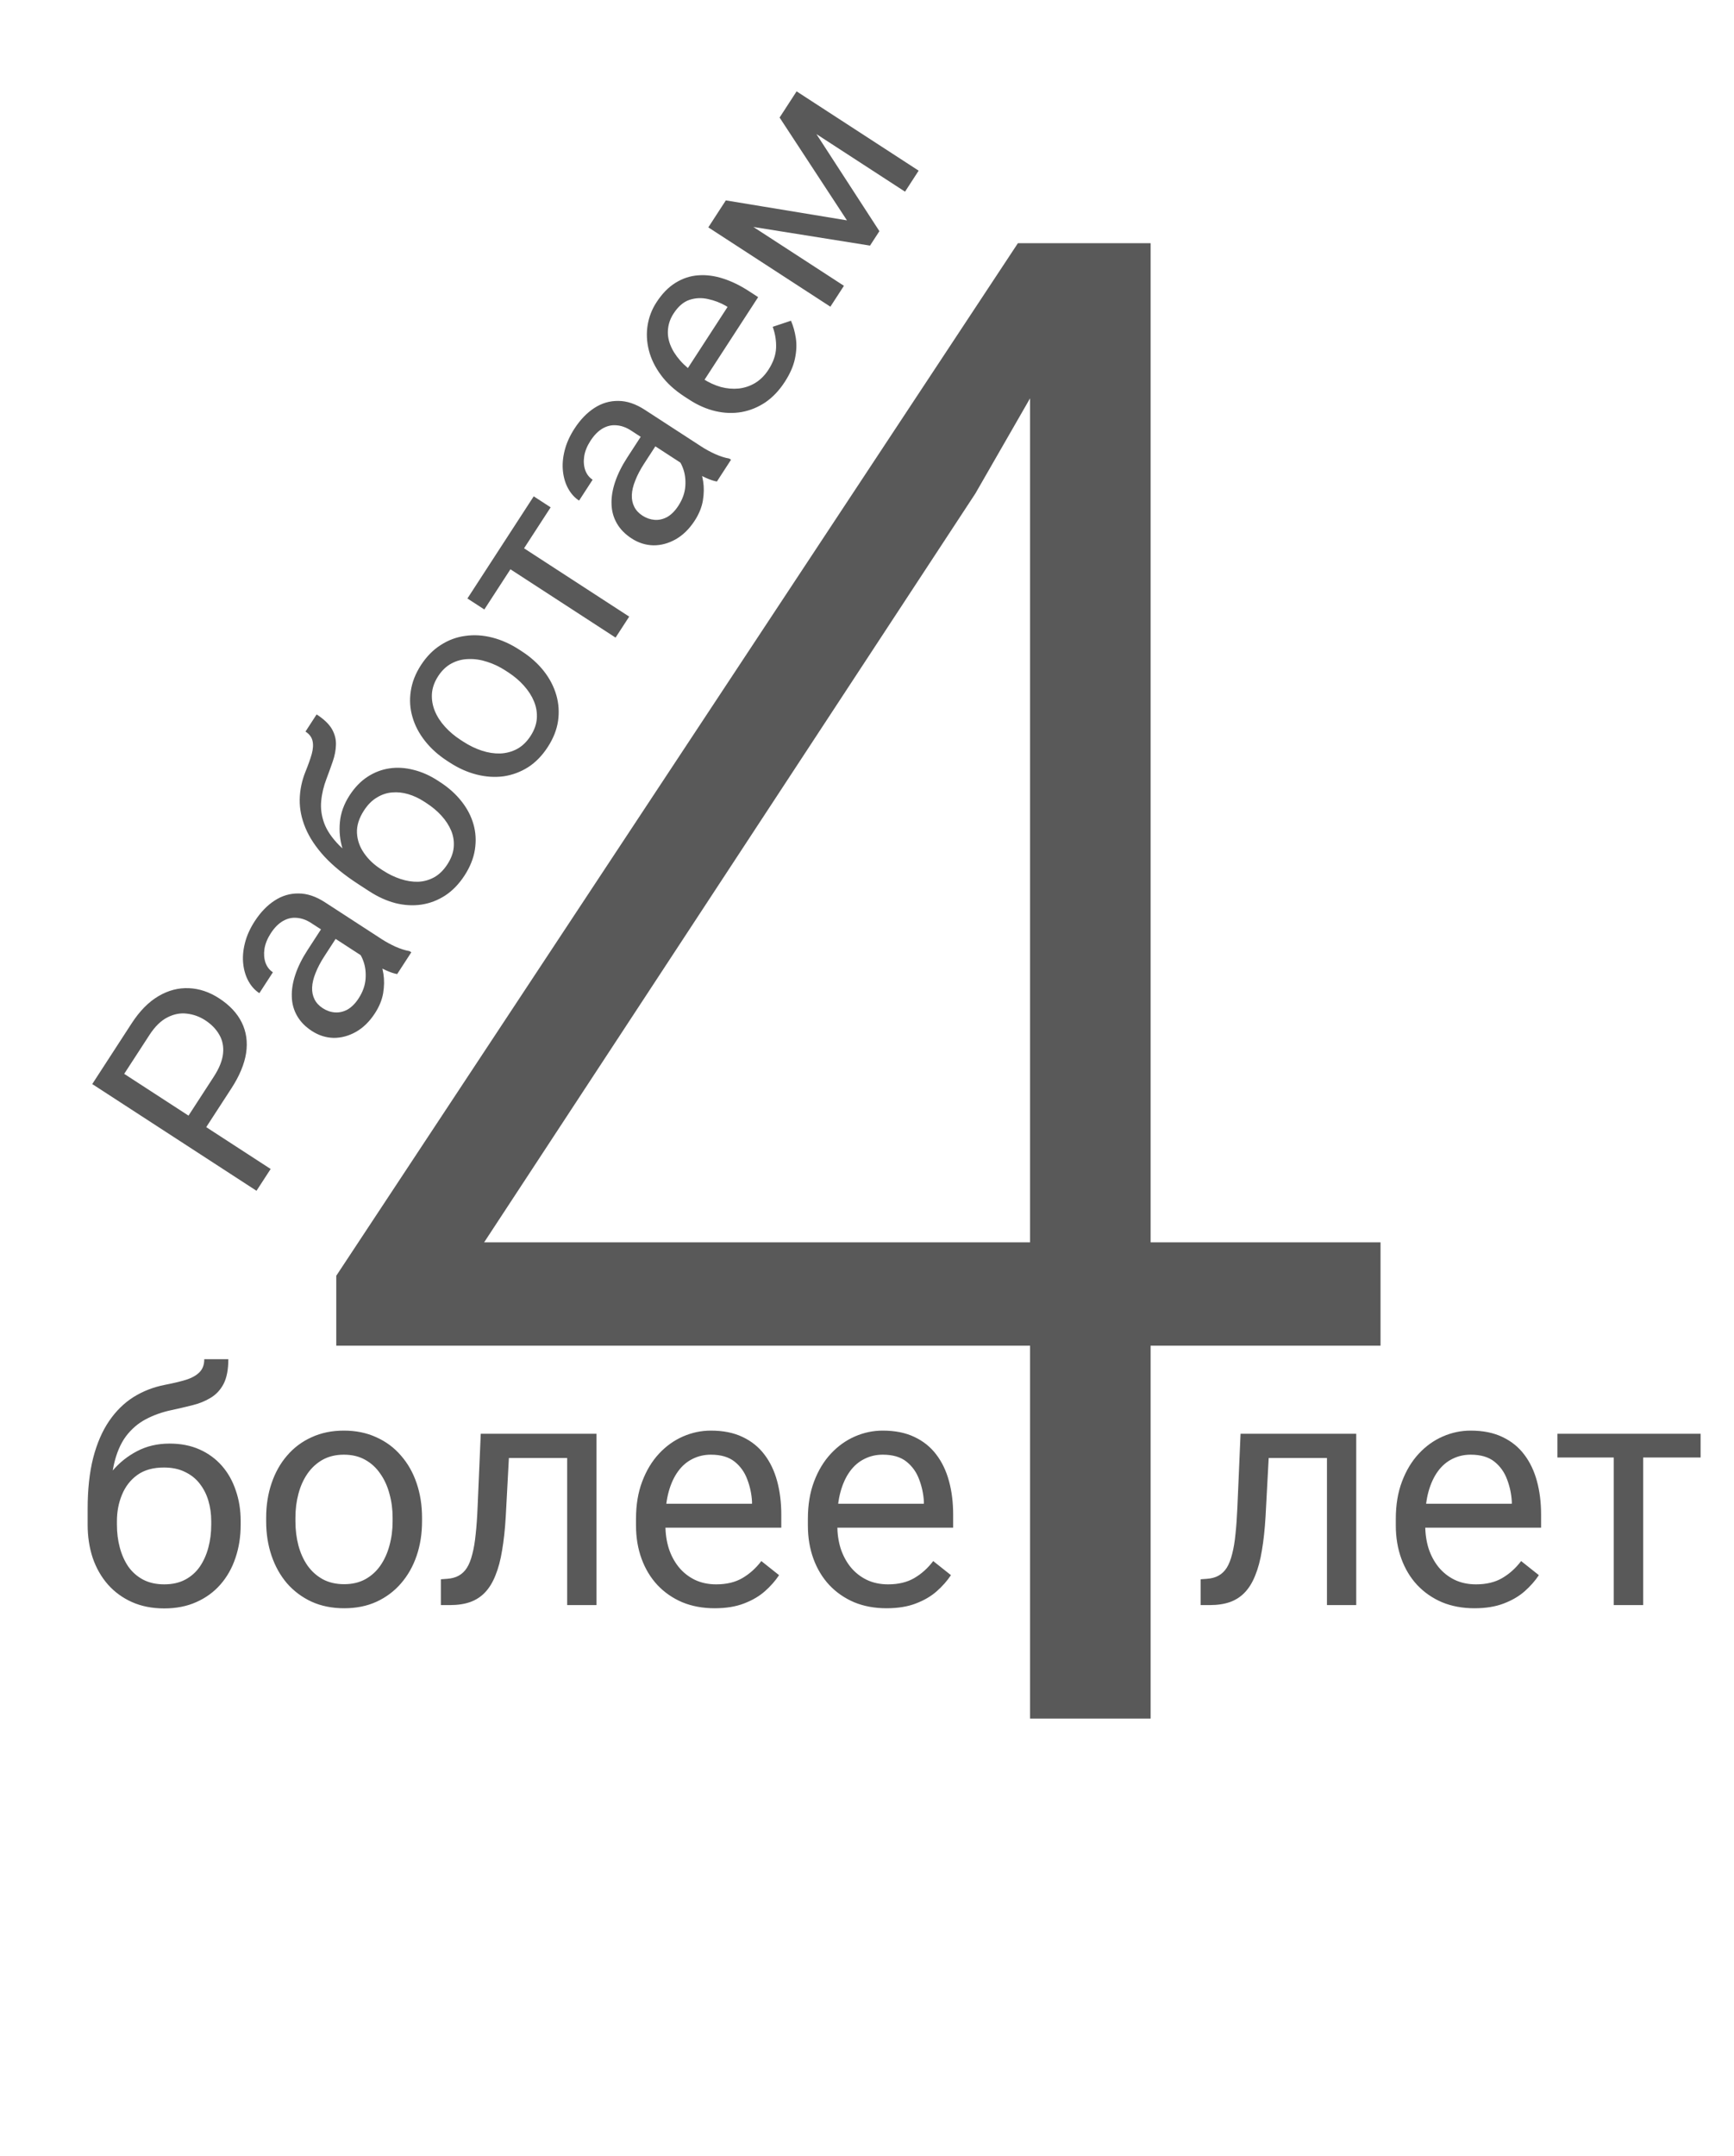
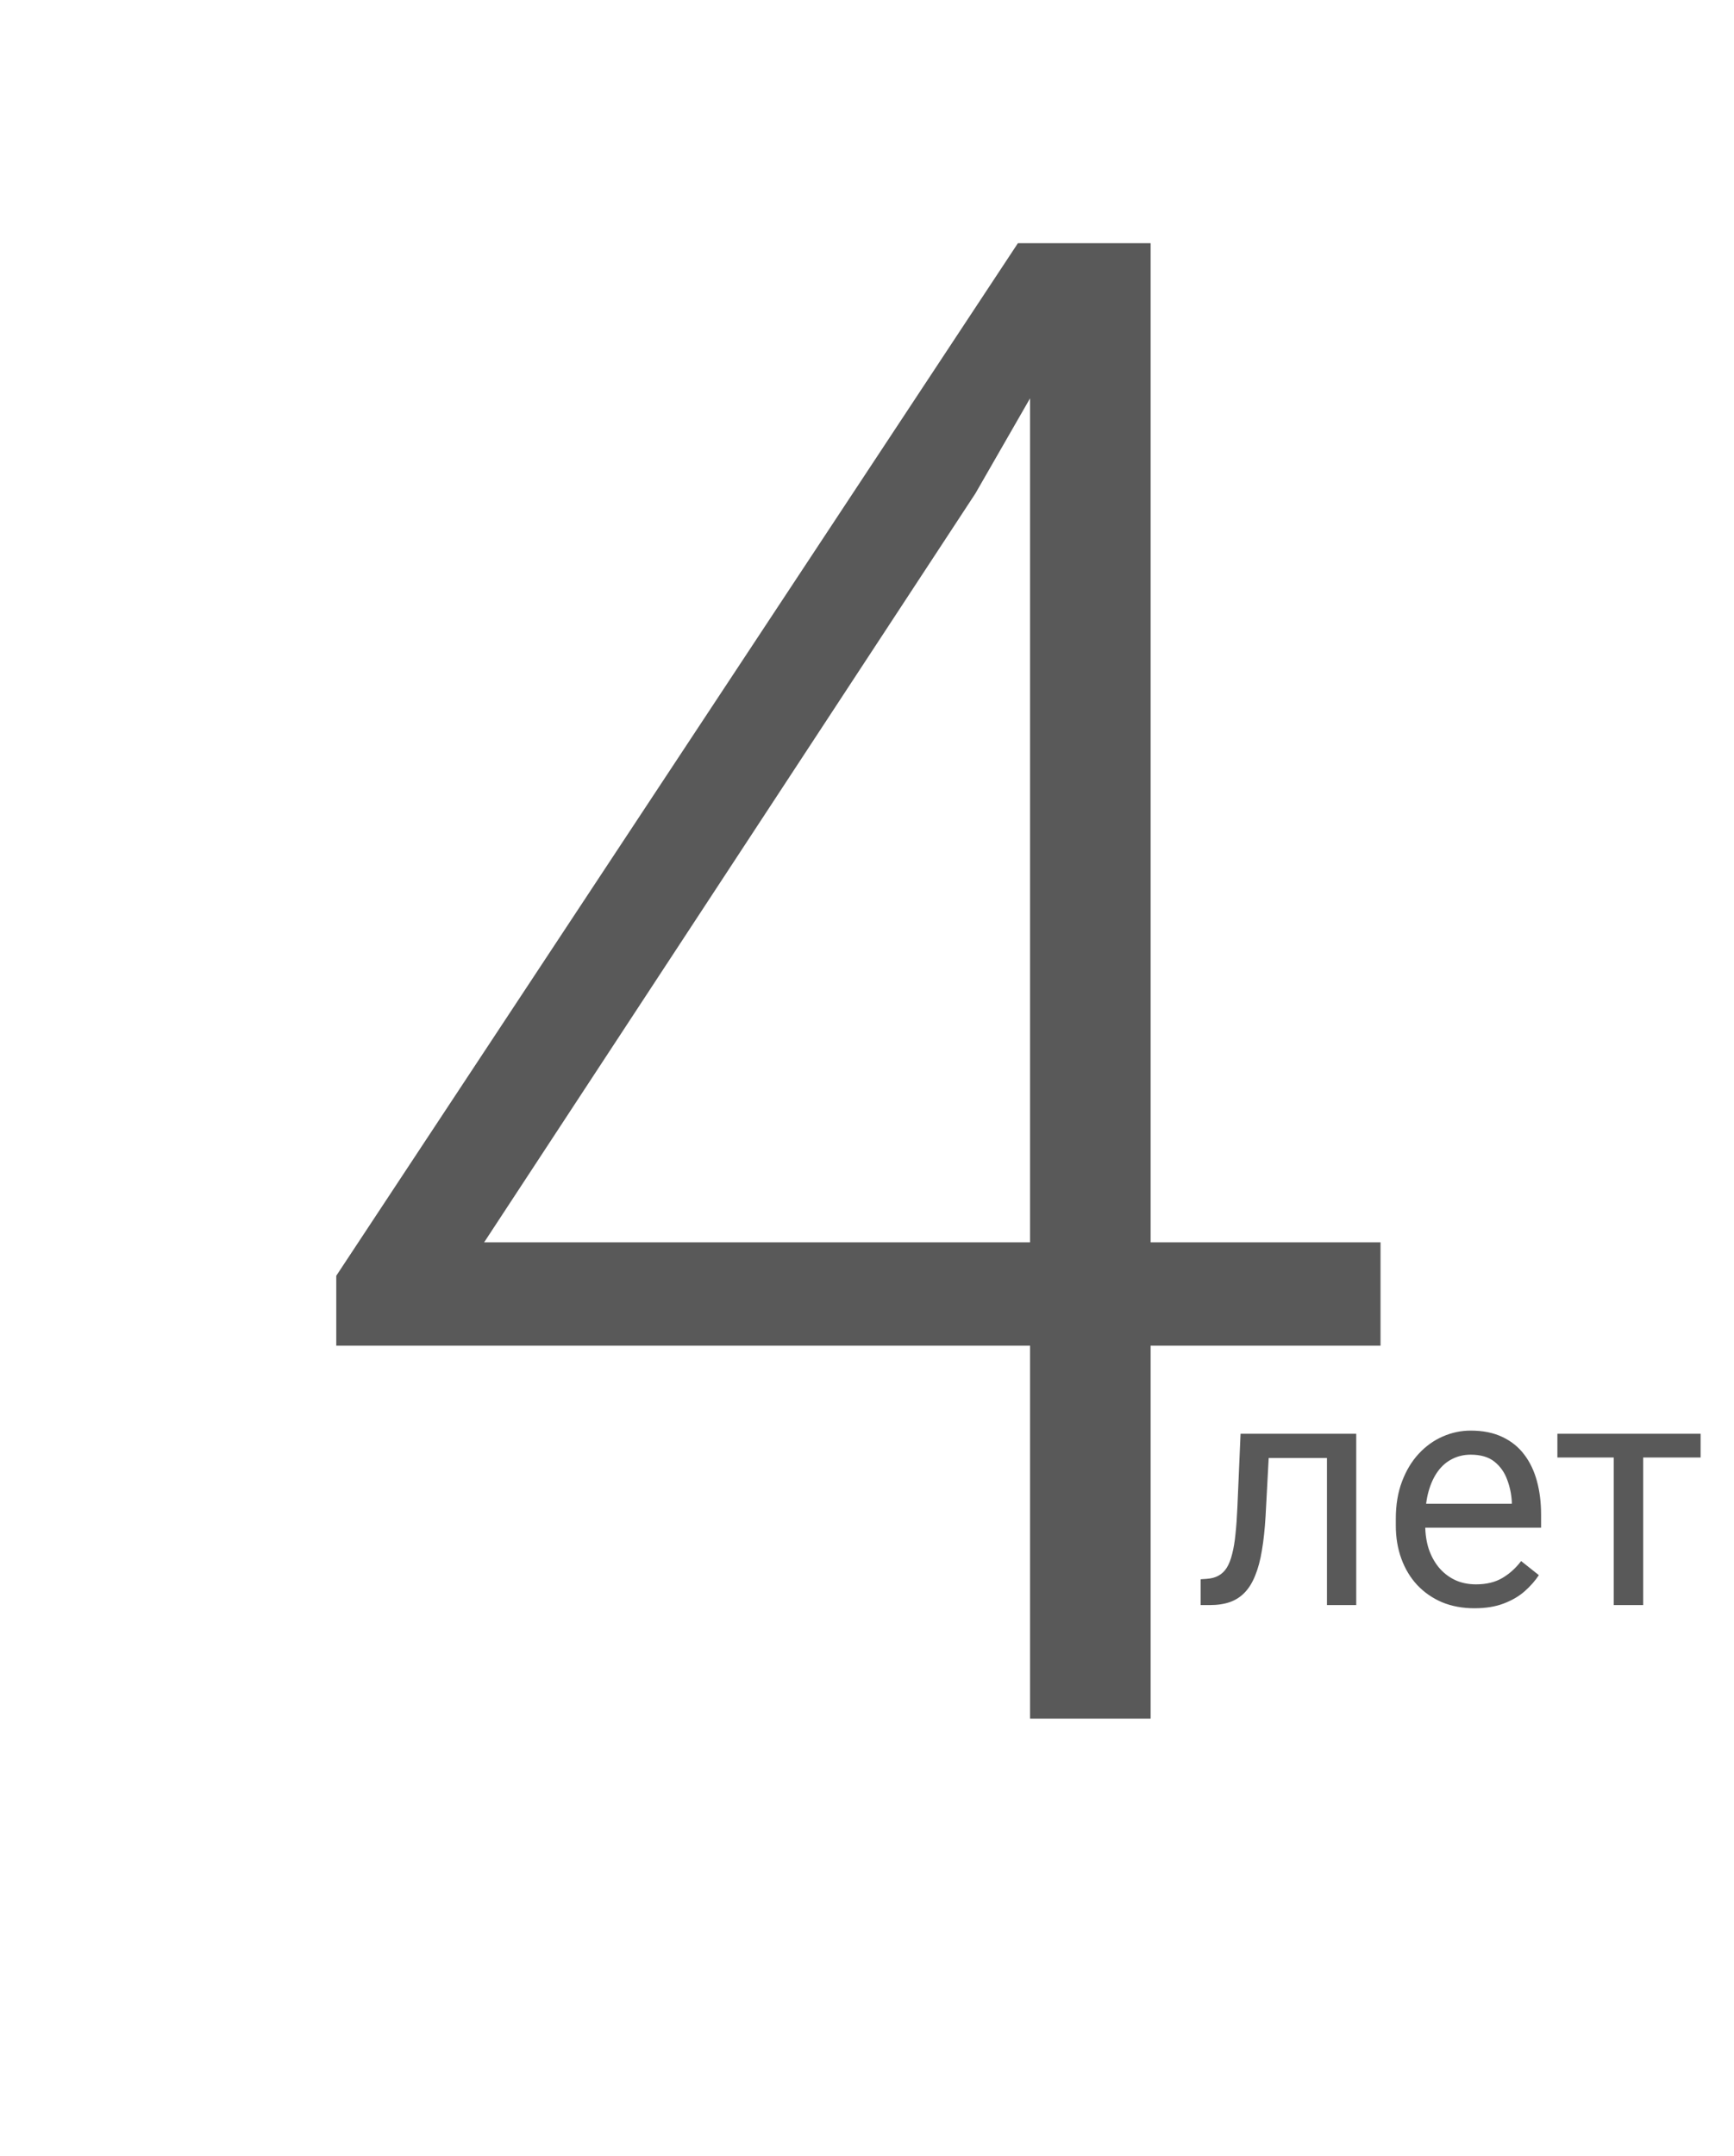
<svg xmlns="http://www.w3.org/2000/svg" width="107" height="133" viewBox="0 0 107 133" fill="none">
  <path d="M82.098 88.434V89.928H76.99V88.434H82.098ZM83.689 88.434V99H81.883V88.434H83.689ZM76.551 88.434H78.367L78.094 93.531C78.048 94.319 77.973 95.016 77.869 95.621C77.772 96.22 77.635 96.734 77.459 97.164C77.29 97.594 77.075 97.945 76.814 98.219C76.561 98.486 76.255 98.684 75.897 98.814C75.538 98.938 75.125 99 74.656 99H74.09V97.408L74.481 97.379C74.76 97.359 74.998 97.294 75.193 97.184C75.395 97.073 75.564 96.91 75.701 96.695C75.838 96.474 75.949 96.191 76.033 95.846C76.124 95.501 76.193 95.091 76.238 94.615C76.29 94.14 76.329 93.587 76.356 92.955L76.551 88.434ZM90.984 99.195C90.249 99.195 89.581 99.072 88.982 98.824C88.39 98.57 87.879 98.216 87.449 97.76C87.026 97.304 86.701 96.764 86.473 96.139C86.245 95.514 86.131 94.83 86.131 94.088V93.678C86.131 92.818 86.258 92.053 86.512 91.383C86.766 90.706 87.111 90.133 87.547 89.664C87.983 89.195 88.478 88.841 89.031 88.6C89.585 88.359 90.158 88.238 90.75 88.238C91.505 88.238 92.156 88.368 92.703 88.629C93.257 88.889 93.709 89.254 94.061 89.723C94.412 90.185 94.672 90.732 94.842 91.363C95.011 91.988 95.096 92.672 95.096 93.414V94.225H87.205V92.75H93.289V92.613C93.263 92.144 93.165 91.689 92.996 91.246C92.833 90.803 92.573 90.439 92.215 90.152C91.857 89.866 91.368 89.723 90.75 89.723C90.34 89.723 89.962 89.811 89.617 89.986C89.272 90.156 88.976 90.409 88.728 90.748C88.481 91.087 88.289 91.5 88.152 91.988C88.016 92.477 87.947 93.04 87.947 93.678V94.088C87.947 94.589 88.016 95.061 88.152 95.504C88.296 95.94 88.501 96.324 88.768 96.656C89.041 96.988 89.37 97.249 89.754 97.438C90.144 97.626 90.587 97.721 91.082 97.721C91.72 97.721 92.26 97.591 92.703 97.33C93.146 97.07 93.533 96.721 93.865 96.285L94.959 97.154C94.731 97.499 94.441 97.828 94.09 98.141C93.738 98.453 93.305 98.707 92.791 98.902C92.283 99.098 91.681 99.195 90.984 99.195ZM101.395 88.434V99H99.578V88.434H101.395ZM104.939 88.434V89.898H96.102V88.434H104.939Z" fill="#595959" />
-   <path d="M14.281 67.126L12.522 69.834L11.429 69.124L13.188 66.416C13.528 65.892 13.721 65.413 13.764 64.98C13.808 64.546 13.73 64.159 13.529 63.817C13.332 63.471 13.043 63.175 12.662 62.928C12.314 62.702 11.937 62.566 11.531 62.52C11.129 62.469 10.729 62.547 10.332 62.751C9.931 62.952 9.56 63.315 9.22 63.839L7.664 66.234L16.701 72.102L15.828 73.446L5.692 66.864L8.12 63.125C8.617 62.359 9.17 61.798 9.778 61.441C10.386 61.083 11.013 60.92 11.66 60.95C12.302 60.978 12.922 61.186 13.521 61.575C14.171 61.997 14.636 62.494 14.918 63.066C15.2 63.638 15.289 64.267 15.187 64.953C15.08 65.636 14.778 66.36 14.281 67.126ZM23.085 59.452L19.207 56.934C18.91 56.741 18.613 56.634 18.317 56.613C18.019 56.584 17.733 56.649 17.458 56.808C17.184 56.966 16.933 57.219 16.707 57.567C16.497 57.892 16.367 58.214 16.318 58.532C16.273 58.846 16.296 59.131 16.386 59.388C16.48 59.64 16.631 59.834 16.84 59.969L16.004 61.257C15.734 61.083 15.513 60.84 15.339 60.529C15.165 60.218 15.055 59.863 15.01 59.464C14.964 59.058 14.997 58.631 15.11 58.183C15.221 57.727 15.425 57.272 15.72 56.817C16.076 56.27 16.482 55.847 16.939 55.55C17.399 55.248 17.893 55.101 18.423 55.108C18.951 55.108 19.496 55.29 20.057 55.655L23.566 57.934C23.817 58.096 24.097 58.249 24.407 58.391C24.721 58.528 25.008 58.619 25.269 58.664L25.381 58.736L24.508 60.08C24.318 60.048 24.087 59.971 23.817 59.849C23.542 59.723 23.298 59.591 23.085 59.452ZM19.951 57.1L20.864 57.674L20.019 58.976C19.781 59.342 19.599 59.689 19.472 60.016C19.341 60.34 19.27 60.637 19.26 60.907C19.249 61.178 19.299 61.421 19.409 61.638C19.514 61.851 19.683 62.033 19.915 62.184C20.152 62.338 20.402 62.425 20.666 62.444C20.931 62.464 21.19 62.405 21.445 62.267C21.698 62.121 21.927 61.891 22.132 61.575C22.388 61.18 22.53 60.778 22.559 60.368C22.588 59.958 22.539 59.586 22.412 59.253C22.289 58.915 22.117 58.666 21.899 58.504L22.876 58.356C23.05 58.516 23.208 58.744 23.352 59.041C23.495 59.339 23.597 59.679 23.659 60.062C23.718 60.438 23.713 60.837 23.643 61.26C23.571 61.675 23.403 62.087 23.137 62.495C22.806 63.006 22.415 63.389 21.966 63.644C21.519 63.895 21.059 64.019 20.586 64.016C20.112 64.004 19.666 63.863 19.248 63.592C18.844 63.33 18.541 63.02 18.337 62.664C18.128 62.304 18.018 61.909 18.007 61.48C17.991 61.047 18.065 60.587 18.23 60.1C18.394 59.613 18.644 59.112 18.979 58.597L19.951 57.1ZM18.851 45.122L19.538 44.064C19.993 44.36 20.309 44.664 20.488 44.978C20.662 45.289 20.743 45.612 20.73 45.947C20.72 46.277 20.655 46.617 20.533 46.967C20.414 47.312 20.286 47.668 20.148 48.033C19.972 48.486 19.863 48.944 19.821 49.405C19.777 49.858 19.838 50.313 20.003 50.77C20.171 51.222 20.478 51.675 20.922 52.129C21.369 52.578 21.993 53.026 22.792 53.472L23.432 53.888L22.745 54.946L22.105 54.53C21.246 53.972 20.549 53.404 20.014 52.826C19.482 52.243 19.094 51.657 18.849 51.069C18.604 50.481 18.485 49.897 18.494 49.315C18.505 48.728 18.625 48.153 18.853 47.588C19.018 47.181 19.146 46.822 19.236 46.511C19.321 46.197 19.338 45.927 19.286 45.702C19.237 45.472 19.092 45.279 18.851 45.122ZM21.571 49.057C21.891 48.565 22.261 48.182 22.683 47.908C23.105 47.635 23.557 47.462 24.038 47.392C24.519 47.322 25.014 47.353 25.522 47.485C26.028 47.609 26.525 47.83 27.012 48.146L27.165 48.246C27.69 48.586 28.128 48.979 28.478 49.425C28.827 49.863 29.074 50.336 29.218 50.846C29.361 51.347 29.389 51.867 29.304 52.406C29.221 52.939 29.008 53.471 28.665 54C28.321 54.529 27.921 54.942 27.464 55.239C27.01 55.532 26.523 55.717 26.004 55.795C25.48 55.871 24.945 55.84 24.4 55.704C23.854 55.56 23.318 55.318 22.794 54.977L22.64 54.878C22.524 54.803 22.424 54.708 22.34 54.594C22.256 54.48 22.175 54.355 22.099 54.219C22.025 54.079 21.939 53.941 21.843 53.806C21.536 53.362 21.301 52.877 21.137 52.347C20.975 51.814 20.921 51.267 20.974 50.708C21.026 50.141 21.225 49.59 21.571 49.057ZM22.46 49.99C22.152 50.463 22.008 50.924 22.027 51.372C22.049 51.815 22.193 52.229 22.459 52.612C22.72 52.993 23.059 53.319 23.477 53.59L23.63 53.69C23.983 53.919 24.344 54.094 24.714 54.215C25.084 54.337 25.446 54.394 25.8 54.386C26.153 54.371 26.484 54.279 26.792 54.11C27.103 53.936 27.374 53.67 27.606 53.312C27.838 52.955 27.969 52.601 27.999 52.251C28.028 51.901 27.977 51.563 27.844 51.24C27.706 50.913 27.507 50.605 27.246 50.317C26.984 50.028 26.677 49.77 26.325 49.541L26.171 49.441C25.856 49.236 25.529 49.083 25.192 48.983C24.855 48.883 24.521 48.848 24.192 48.878C23.865 48.903 23.553 49.008 23.256 49.191C22.957 49.366 22.692 49.633 22.46 49.99ZM27.747 47.03L27.587 46.926C27.044 46.573 26.592 46.167 26.23 45.708C25.864 45.246 25.605 44.755 25.455 44.235C25.3 43.712 25.264 43.177 25.348 42.631C25.427 42.082 25.637 41.546 25.978 41.021C26.322 40.492 26.728 40.08 27.197 39.784C27.665 39.48 28.169 39.293 28.71 39.222C29.249 39.144 29.805 39.178 30.376 39.324C30.942 39.468 31.497 39.716 32.04 40.069L32.2 40.173C32.743 40.525 33.196 40.931 33.557 41.39C33.919 41.85 34.176 42.343 34.328 42.871C34.478 43.391 34.514 43.925 34.435 44.474C34.354 45.016 34.142 45.551 33.798 46.08C33.454 46.609 33.05 47.023 32.586 47.322C32.117 47.617 31.612 47.804 31.073 47.883C30.532 47.954 29.978 47.918 29.412 47.774C28.845 47.631 28.29 47.383 27.747 47.03ZM28.423 45.638L28.584 45.742C28.959 45.986 29.343 46.172 29.735 46.301C30.121 46.427 30.5 46.485 30.869 46.474C31.242 46.459 31.59 46.365 31.914 46.192C32.232 46.017 32.508 45.75 32.74 45.393C32.969 45.04 33.097 44.684 33.125 44.327C33.151 43.961 33.094 43.607 32.953 43.265C32.813 42.923 32.606 42.601 32.334 42.298C32.06 41.989 31.735 41.712 31.359 41.468L31.199 41.364C30.828 41.122 30.447 40.941 30.058 40.82C29.666 40.691 29.284 40.635 28.911 40.65C28.537 40.657 28.188 40.747 27.865 40.92C27.544 41.088 27.268 41.351 27.036 41.708C26.807 42.061 26.679 42.42 26.653 42.786C26.63 43.147 26.689 43.502 26.832 43.852C26.972 44.194 27.181 44.518 27.458 44.823C27.73 45.125 28.052 45.397 28.423 45.638ZM31.294 33.141L38.826 38.032L37.985 39.327L30.453 34.435L31.294 33.141ZM32.935 30.613L33.979 31.292L29.887 37.592L28.843 36.914L32.935 30.613ZM42.814 29.072L38.937 26.553C38.639 26.361 38.343 26.254 38.046 26.233C37.748 26.204 37.462 26.269 37.187 26.427C36.913 26.585 36.663 26.839 36.437 27.187C36.226 27.512 36.096 27.833 36.048 28.152C36.002 28.465 36.025 28.75 36.116 29.007C36.209 29.259 36.361 29.453 36.569 29.589L35.733 30.877C35.464 30.702 35.242 30.459 35.068 30.148C34.894 29.837 34.785 29.482 34.74 29.084C34.693 28.677 34.727 28.25 34.839 27.802C34.951 27.347 35.154 26.891 35.449 26.437C35.805 25.889 36.211 25.467 36.668 25.169C37.128 24.868 37.623 24.721 38.152 24.728C38.68 24.728 39.225 24.91 39.787 25.275L43.295 27.553C43.546 27.716 43.827 27.868 44.137 28.01C44.45 28.148 44.737 28.239 44.999 28.283L45.11 28.355L44.238 29.699C44.047 29.668 43.816 29.591 43.546 29.468C43.272 29.342 43.028 29.21 42.814 29.072ZM39.68 26.72L40.594 27.293L39.748 28.595C39.51 28.962 39.328 29.308 39.202 29.636C39.07 29.959 38.999 30.256 38.989 30.527C38.978 30.797 39.028 31.041 39.138 31.257C39.244 31.471 39.412 31.653 39.644 31.804C39.881 31.957 40.132 32.044 40.396 32.064C40.66 32.084 40.919 32.025 41.174 31.887C41.427 31.741 41.656 31.51 41.861 31.194C42.117 30.8 42.26 30.398 42.289 29.987C42.318 29.577 42.269 29.206 42.142 28.872C42.018 28.535 41.847 28.285 41.628 28.123L42.605 27.976C42.779 28.135 42.938 28.363 43.081 28.661C43.224 28.959 43.326 29.299 43.388 29.682C43.448 30.057 43.442 30.456 43.372 30.879C43.301 31.294 43.132 31.706 42.867 32.115C42.535 32.625 42.145 33.008 41.695 33.264C41.248 33.515 40.788 33.639 40.316 33.635C39.841 33.624 39.395 33.483 38.977 33.212C38.574 32.949 38.27 32.64 38.066 32.283C37.858 31.923 37.748 31.529 37.736 31.099C37.72 30.666 37.795 30.206 37.959 29.72C38.124 29.233 38.373 28.731 38.708 28.216L39.68 26.72ZM48.423 23.559C48.083 24.083 47.685 24.502 47.232 24.814C46.776 25.119 46.287 25.319 45.763 25.414C45.242 25.505 44.706 25.487 44.155 25.36C43.604 25.233 43.064 24.998 42.535 24.654L42.243 24.465C41.63 24.067 41.144 23.622 40.783 23.131C40.418 22.636 40.169 22.125 40.037 21.597C39.905 21.069 39.881 20.552 39.965 20.046C40.05 19.54 40.229 19.076 40.504 18.654C40.853 18.115 41.248 17.711 41.686 17.442C42.128 17.168 42.597 17.014 43.094 16.981C43.587 16.944 44.097 17.012 44.626 17.183C45.15 17.352 45.676 17.608 46.205 17.952L46.783 18.327L43.13 23.952L42.079 23.269L44.895 18.932L44.798 18.869C44.452 18.67 44.082 18.529 43.688 18.445C43.297 18.356 42.916 18.373 42.546 18.495C42.176 18.618 41.848 18.9 41.562 19.341C41.372 19.633 41.26 19.943 41.225 20.27C41.186 20.595 41.23 20.923 41.357 21.256C41.484 21.59 41.69 21.918 41.974 22.241C42.259 22.565 42.629 22.874 43.084 23.17L43.376 23.36C43.733 23.592 44.102 23.761 44.48 23.869C44.858 23.969 45.227 24 45.587 23.964C45.95 23.922 46.288 23.809 46.6 23.622C46.916 23.431 47.188 23.159 47.417 22.807C47.712 22.352 47.87 21.906 47.889 21.47C47.908 21.034 47.839 20.597 47.682 20.158L48.808 19.781C48.949 20.103 49.049 20.462 49.109 20.857C49.169 21.252 49.15 21.678 49.051 22.135C48.955 22.588 48.746 23.062 48.423 23.559ZM52.263 13.592L48.107 7.25L48.912 6.011L54.265 14.258L53.686 15.149L43.984 13.599L44.789 12.36L52.263 13.592ZM44.544 12.736L52.077 17.628L51.24 18.916L43.708 14.024L44.544 12.736ZM55.847 11.822L48.315 6.93L49.156 5.635L56.688 10.527L55.847 11.822Z" fill="#595959" />
  <g filter="url(#filter0_d_751_3)">
    <path d="M85.188 72.625V79H20.75V74.688L62.812 11H69.062L60.188 26.438L29.875 72.625H85.188ZM71 11V102H63.562V11H71Z" fill="#595959" />
  </g>
-   <path d="M12.605 83.834H14.09C14.09 84.472 13.992 84.98 13.797 85.357C13.602 85.728 13.335 86.015 12.996 86.217C12.664 86.419 12.287 86.572 11.863 86.676C11.447 86.78 11.014 86.881 10.565 86.978C10.005 87.096 9.484 87.281 9.002 87.535C8.527 87.783 8.117 88.134 7.771 88.59C7.433 89.046 7.182 89.638 7.02 90.367C6.863 91.096 6.821 91.998 6.893 93.072V93.971H5.408V93.072C5.408 91.868 5.522 90.816 5.75 89.918C5.984 89.019 6.313 88.261 6.736 87.643C7.16 87.024 7.661 86.533 8.24 86.168C8.826 85.803 9.471 85.553 10.174 85.416C10.682 85.318 11.118 85.214 11.482 85.103C11.847 84.986 12.124 84.83 12.312 84.635C12.508 84.439 12.605 84.172 12.605 83.834ZM10.467 89.039C11.157 89.039 11.772 89.159 12.312 89.4C12.853 89.641 13.312 89.977 13.69 90.406C14.067 90.836 14.354 91.344 14.549 91.93C14.751 92.509 14.852 93.141 14.852 93.824V94.039C14.852 94.775 14.744 95.458 14.529 96.09C14.321 96.715 14.012 97.262 13.602 97.731C13.198 98.193 12.703 98.554 12.117 98.814C11.538 99.075 10.877 99.205 10.135 99.205C9.393 99.205 8.729 99.075 8.143 98.814C7.563 98.554 7.068 98.193 6.658 97.731C6.248 97.262 5.936 96.715 5.721 96.09C5.512 95.458 5.408 94.775 5.408 94.039V93.824C5.408 93.662 5.438 93.502 5.496 93.346C5.555 93.189 5.626 93.03 5.711 92.867C5.802 92.704 5.883 92.532 5.955 92.35C6.196 91.764 6.525 91.22 6.941 90.719C7.365 90.217 7.869 89.814 8.455 89.508C9.048 89.195 9.718 89.039 10.467 89.039ZM10.115 90.514C9.451 90.514 8.904 90.667 8.475 90.973C8.051 91.279 7.736 91.686 7.527 92.193C7.319 92.695 7.215 93.238 7.215 93.824V94.039C7.215 94.534 7.273 95.003 7.391 95.445C7.508 95.888 7.684 96.282 7.918 96.627C8.159 96.966 8.462 97.232 8.826 97.428C9.197 97.623 9.633 97.721 10.135 97.721C10.636 97.721 11.069 97.623 11.434 97.428C11.798 97.232 12.098 96.966 12.332 96.627C12.566 96.282 12.742 95.888 12.859 95.445C12.977 95.003 13.035 94.534 13.035 94.039V93.824C13.035 93.382 12.977 92.962 12.859 92.564C12.742 92.167 12.563 91.816 12.322 91.51C12.088 91.204 11.785 90.963 11.414 90.787C11.05 90.605 10.617 90.514 10.115 90.514ZM16.424 93.834V93.609C16.424 92.848 16.535 92.141 16.756 91.49C16.977 90.833 17.296 90.263 17.713 89.781C18.13 89.293 18.634 88.915 19.227 88.648C19.819 88.375 20.483 88.238 21.219 88.238C21.961 88.238 22.628 88.375 23.221 88.648C23.82 88.915 24.328 89.293 24.744 89.781C25.167 90.263 25.49 90.833 25.711 91.49C25.932 92.141 26.043 92.848 26.043 93.609V93.834C26.043 94.596 25.932 95.302 25.711 95.953C25.49 96.604 25.167 97.174 24.744 97.662C24.328 98.144 23.823 98.522 23.23 98.795C22.645 99.062 21.98 99.195 21.238 99.195C20.496 99.195 19.829 99.062 19.236 98.795C18.644 98.522 18.136 98.144 17.713 97.662C17.296 97.174 16.977 96.604 16.756 95.953C16.535 95.302 16.424 94.596 16.424 93.834ZM18.23 93.609V93.834C18.23 94.361 18.292 94.859 18.416 95.328C18.54 95.79 18.725 96.201 18.973 96.559C19.227 96.917 19.542 97.2 19.92 97.408C20.297 97.61 20.737 97.711 21.238 97.711C21.733 97.711 22.166 97.61 22.537 97.408C22.915 97.2 23.227 96.917 23.475 96.559C23.722 96.201 23.908 95.79 24.031 95.328C24.162 94.859 24.227 94.361 24.227 93.834V93.609C24.227 93.088 24.162 92.597 24.031 92.135C23.908 91.666 23.719 91.253 23.465 90.894C23.217 90.53 22.905 90.243 22.527 90.035C22.156 89.827 21.72 89.723 21.219 89.723C20.724 89.723 20.288 89.827 19.91 90.035C19.539 90.243 19.227 90.53 18.973 90.894C18.725 91.253 18.54 91.666 18.416 92.135C18.292 92.597 18.23 93.088 18.23 93.609ZM35.213 88.434V89.928H30.105V88.434H35.213ZM36.805 88.434V99H34.998V88.434H36.805ZM29.666 88.434H31.482L31.209 93.531C31.163 94.319 31.088 95.016 30.984 95.621C30.887 96.22 30.75 96.734 30.574 97.164C30.405 97.594 30.19 97.945 29.93 98.219C29.676 98.486 29.37 98.684 29.012 98.814C28.654 98.938 28.24 99 27.771 99H27.205V97.408L27.596 97.379C27.876 97.359 28.113 97.294 28.309 97.184C28.51 97.073 28.68 96.91 28.816 96.695C28.953 96.474 29.064 96.191 29.148 95.846C29.24 95.501 29.308 95.091 29.354 94.615C29.406 94.14 29.445 93.587 29.471 92.955L29.666 88.434ZM44.1 99.195C43.364 99.195 42.697 99.072 42.098 98.824C41.505 98.57 40.994 98.216 40.565 97.76C40.141 97.304 39.816 96.764 39.588 96.139C39.36 95.514 39.246 94.83 39.246 94.088V93.678C39.246 92.818 39.373 92.053 39.627 91.383C39.881 90.706 40.226 90.133 40.662 89.664C41.098 89.195 41.593 88.841 42.147 88.6C42.7 88.359 43.273 88.238 43.865 88.238C44.62 88.238 45.272 88.368 45.818 88.629C46.372 88.889 46.824 89.254 47.176 89.723C47.527 90.185 47.788 90.732 47.957 91.363C48.126 91.988 48.211 92.672 48.211 93.414V94.225H40.32V92.75H46.404V92.613C46.378 92.144 46.281 91.689 46.111 91.246C45.949 90.803 45.688 90.439 45.33 90.152C44.972 89.866 44.484 89.723 43.865 89.723C43.455 89.723 43.078 89.811 42.732 89.986C42.387 90.156 42.091 90.409 41.844 90.748C41.596 91.087 41.404 91.5 41.268 91.988C41.131 92.477 41.062 93.04 41.062 93.678V94.088C41.062 94.589 41.131 95.061 41.268 95.504C41.411 95.94 41.616 96.324 41.883 96.656C42.156 96.988 42.485 97.249 42.869 97.438C43.26 97.626 43.703 97.721 44.197 97.721C44.835 97.721 45.376 97.591 45.818 97.33C46.261 97.07 46.648 96.721 46.98 96.285L48.074 97.154C47.846 97.499 47.557 97.828 47.205 98.141C46.853 98.453 46.421 98.707 45.906 98.902C45.398 99.098 44.796 99.195 44.1 99.195ZM54.705 99.195C53.969 99.195 53.302 99.072 52.703 98.824C52.111 98.57 51.6 98.216 51.17 97.76C50.747 97.304 50.421 96.764 50.193 96.139C49.965 95.514 49.852 94.83 49.852 94.088V93.678C49.852 92.818 49.978 92.053 50.232 91.383C50.486 90.706 50.831 90.133 51.268 89.664C51.704 89.195 52.199 88.841 52.752 88.6C53.305 88.359 53.878 88.238 54.471 88.238C55.226 88.238 55.877 88.368 56.424 88.629C56.977 88.889 57.43 89.254 57.781 89.723C58.133 90.185 58.393 90.732 58.562 91.363C58.732 91.988 58.816 92.672 58.816 93.414V94.225H50.926V92.75H57.01V92.613C56.984 92.144 56.886 91.689 56.717 91.246C56.554 90.803 56.294 90.439 55.935 90.152C55.578 89.866 55.089 89.723 54.471 89.723C54.06 89.723 53.683 89.811 53.338 89.986C52.993 90.156 52.697 90.409 52.449 90.748C52.202 91.087 52.01 91.5 51.873 91.988C51.736 92.477 51.668 93.04 51.668 93.678V94.088C51.668 94.589 51.736 95.061 51.873 95.504C52.016 95.94 52.221 96.324 52.488 96.656C52.762 96.988 53.09 97.249 53.475 97.438C53.865 97.626 54.308 97.721 54.803 97.721C55.441 97.721 55.981 97.591 56.424 97.33C56.867 97.07 57.254 96.721 57.586 96.285L58.68 97.154C58.452 97.499 58.162 97.828 57.81 98.141C57.459 98.453 57.026 98.707 56.512 98.902C56.004 99.098 55.402 99.195 54.705 99.195Z" fill="#595959" />
  <defs>
    <filter id="filter0_d_751_3" x="16.75" y="11" width="72.438" height="99" filterUnits="userSpaceOnUse" color-interpolation-filters="sRGB">
      <feFlood flood-opacity="0" result="BackgroundImageFix" />
      <feColorMatrix in="SourceAlpha" type="matrix" values="0 0 0 0 0 0 0 0 0 0 0 0 0 0 0 0 0 0 127 0" result="hardAlpha" />
      <feOffset dy="4" />
      <feGaussianBlur stdDeviation="2" />
      <feComposite in2="hardAlpha" operator="out" />
      <feColorMatrix type="matrix" values="0 0 0 0 0 0 0 0 0 0 0 0 0 0 0 0 0 0 0.25 0" />
      <feBlend mode="normal" in2="BackgroundImageFix" result="effect1_dropShadow_751_3" />
      <feBlend mode="normal" in="SourceGraphic" in2="effect1_dropShadow_751_3" result="shape" />
    </filter>
  </defs>
</svg>